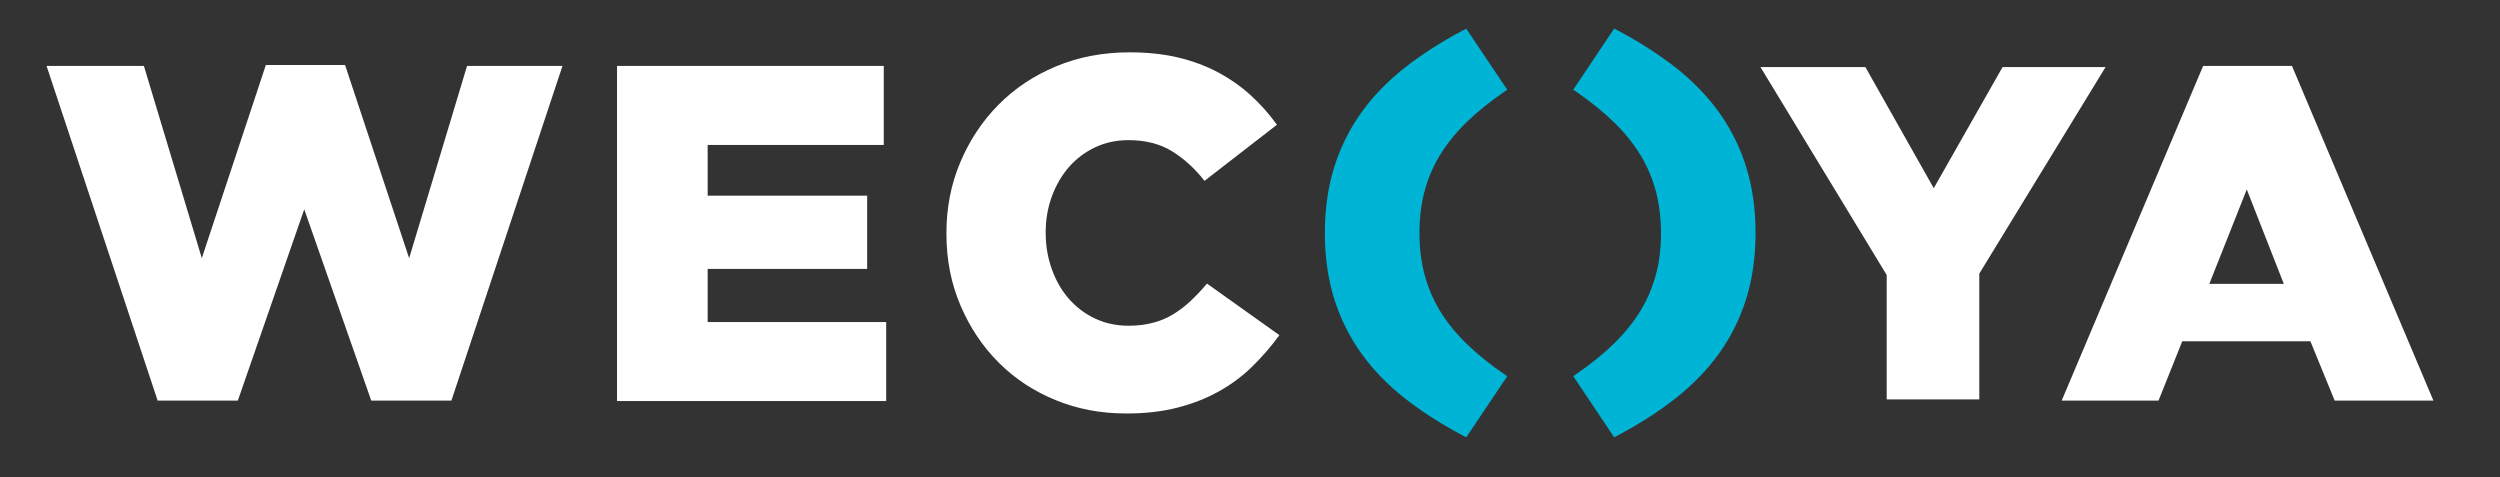
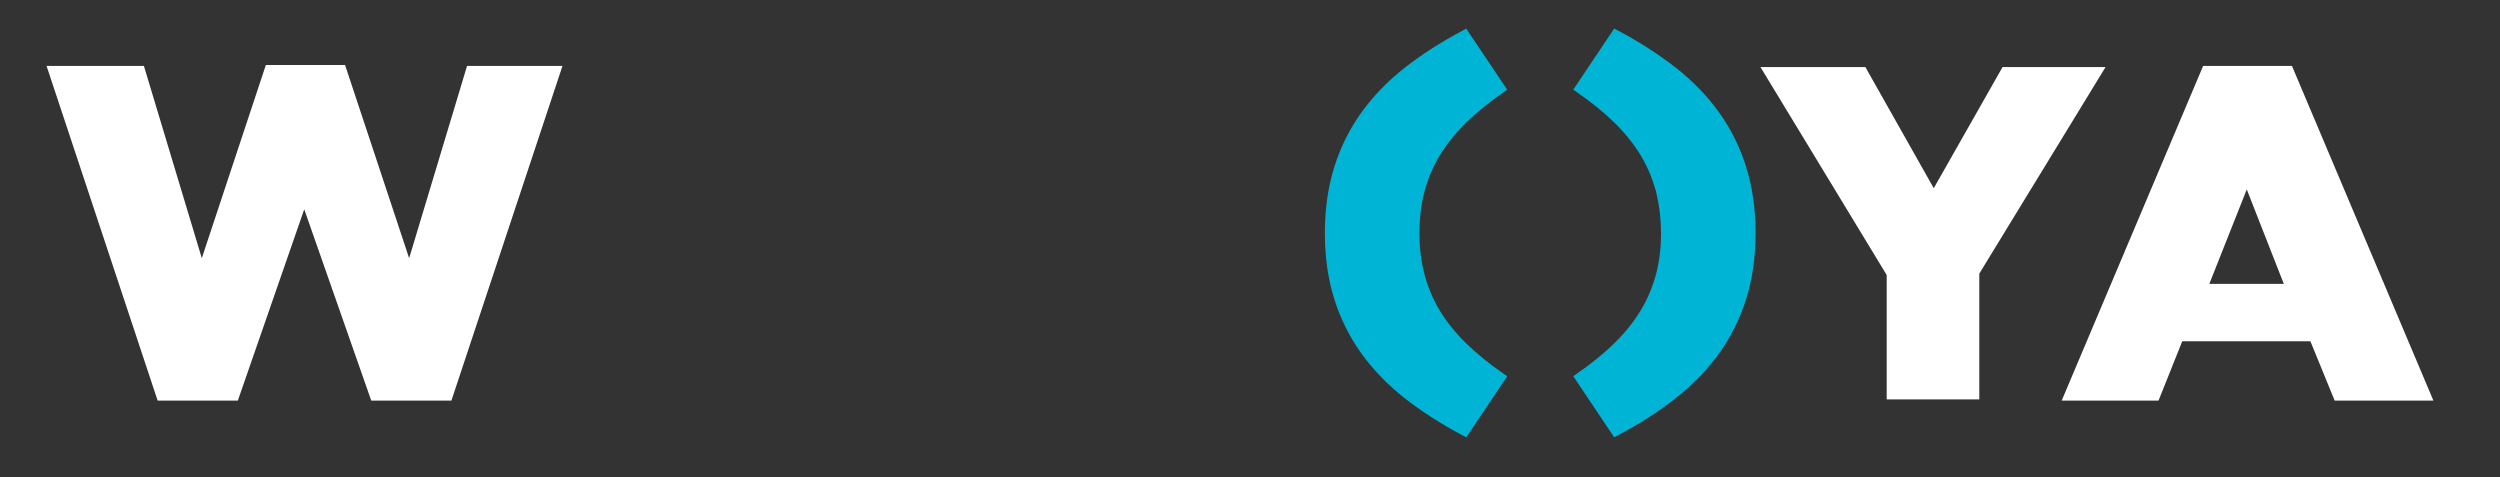
<svg xmlns="http://www.w3.org/2000/svg" version="1.1" viewBox="0 0 786.15 150">
  <rect x="0" y="0" width="786.15" height="150" fill="#333333" stroke="none" />
  <defs>
    <style>

      .cls-1 {
        fill: #00b3d4;
      }

      .cls-2 {
        fill: #00b4d5;
      }

      .cls-3 {
        fill: #ffffff;
      }
    </style>
  </defs>
  <g>
    <g id="Ebene_2">
      <path class="cls-3" d="M16.04,20.43" />
      <g>
        <line class="cls-1" x1="458.9" y1="136.03" x2="459.87" y2="136.54" />
-         <line class="cls-1" x1="506.11" y1="136.54" x2="507.09" y2="136.02" />
      </g>
      <path class="cls-3" d="M706.52,59.57l11.65,29.7h-23.43l11.78-29.7ZM692.8,20.73l-44.48,105.24h30.45l7.46-18.65h40.3l7.63,18.65h31.05l-44.48-105.24h-27.91Z" />
      <polygon class="cls-3" points="83.6 20.44 63.46 81.19 45.25 20.73 14.64 20.73 49.57 125.97 74.79 125.97 95.67 65.82 116.74 125.97 141.95 125.97 176.88 20.73 146.87 20.73 128.66 81.19 108.51 20.44 83.6 20.44" />
-       <polygon class="cls-3" points="222.53 84.56 272.69 84.56 272.69 61.53 222.53 61.53 222.53 45.58 277.91 45.58 277.91 20.73 194.03 20.73 194.03 126.11 278.67 126.11 278.67 101.27 222.53 101.27 222.53 84.56" />
      <polygon class="cls-3" points="629.72 21.1 608.09 59.18 586.59 21.1 553.6 21.1 593.29 86.48 593.29 125.6 622.41 125.6 622.41 86.04 662.11 21.1 629.72 21.1" />
      <g>
-         <path class="cls-3" d="M374.48,94.57c-1.72,1.61-3.55,3.03-5.47,4.2-1.94,1.2-4.04,2.11-6.4,2.72-2.32.63-4.92.94-7.72.94-3.86,0-7.36-.76-10.54-2.26-3.18-1.5-5.9-3.57-8.19-6.16-2.29-2.59-4.09-5.71-5.37-9.28-1.31-3.59-1.96-7.4-1.96-11.47v-.31c0-3.96.66-7.71,1.96-11.24,1.3-3.52,3.09-6.59,5.37-9.21,2.29-2.59,5.03-4.66,8.19-6.16,3.18-1.51,6.69-2.27,10.54-2.27,5.31,0,9.84,1.16,13.58,3.44,3.74,2.29,7.19,5.4,10.31,9.36l22.77-17.64c-2.4-3.33-5.12-6.41-8.19-9.21-3.08-2.81-6.51-5.22-10.3-7.25-3.79-2.02-7.99-3.59-12.57-4.68-4.57-1.09-9.67-1.63-15.29-1.63-8.32,0-16,1.45-23.02,4.37-7.03,2.92-13.09,6.94-18.18,12.09-5.09,5.14-9.1,11.19-12.02,18.09-2.92,6.92-4.37,14.32-4.37,22.23v.3c0,8.13,1.48,15.64,4.44,22.56,2.96,6.92,6.97,12.91,12.02,17.94,5.05,5.05,11,8.97,17.88,11.78,6.86,2.81,14.2,4.2,22.02,4.2,6.01.04,11.43-.59,16.28-1.83,4.84-1.24,9.21-2.96,13.11-5.16,3.9-2.17,7.39-4.79,10.45-7.79,3.08-3.03,5.91-6.29,8.51-9.84l-22.77-16.22c-1.66,1.98-3.35,3.77-5.07,5.38" />
        <path class="cls-2" d="M452.71,48.94c2.16-3.56,4.93-7.02,8.24-10.29,3.29-3.24,7.33-6.52,12.01-9.75l1-.69-12.88-19.2-.98.52c-6.86,3.62-13.07,7.6-18.43,11.82-5.41,4.26-10,9.02-13.66,14.16-3.7,5.18-6.55,10.94-8.47,17.12-1.94,6.22-2.92,13.16-2.92,20.64s.98,14.43,2.92,20.64c1.93,6.18,4.77,11.94,8.47,17.11,3.69,5.17,8.28,9.93,13.66,14.16,5.4,4.24,11.6,8.22,18.43,11.82l.98.52,12.88-19.21-1-.69c-4.67-3.22-8.71-6.5-12.01-9.75-3.36-3.32-6.14-6.78-8.24-10.29-2.15-3.6-3.75-7.41-4.77-11.33-1.05-3.95-1.58-8.33-1.58-13s.53-9.06,1.58-13.01c1.02-3.91,2.62-7.72,4.77-11.32" />
        <path class="cls-2" d="M549.24,52.96l-1.18.36,1.17-.41-.09-.31c-1.92-6.16-4.76-11.93-8.46-17.12-3.69-5.16-8.29-9.92-13.66-14.16-5.49-4.29-11.69-8.27-18.44-11.82l-.98-.52-12.87,19.22,1,.69c4.66,3.22,8.7,6.49,12.01,9.75,3.31,3.26,6.08,6.72,8.24,10.3,1.11,1.84,2.11,3.85,2.98,5.97.43,1.06.81,2.14,1.22,3.41.2.64.41,1.28.58,1.94.07.26.13.53.18.8l.11.52c.79,3.46,1.22,7.15,1.26,10.99l.02.68c0,4.68-.53,9.05-1.58,12.99-1.05,3.96-2.66,7.78-4.78,11.31-2.15,3.57-4.93,7.04-8.24,10.3-3.31,3.26-7.34,6.54-12.01,9.75l-.99.7,12.86,19.21.98-.52c6.82-3.58,13.03-7.56,18.44-11.82,5.37-4.24,9.97-9,13.67-14.16,3.69-5.19,6.53-10.94,8.45-17.11,1.94-6.22,2.92-13.17,2.92-20.65s-.95-14.13-2.82-20.3" />
      </g>
    </g>
  </g>
</svg>